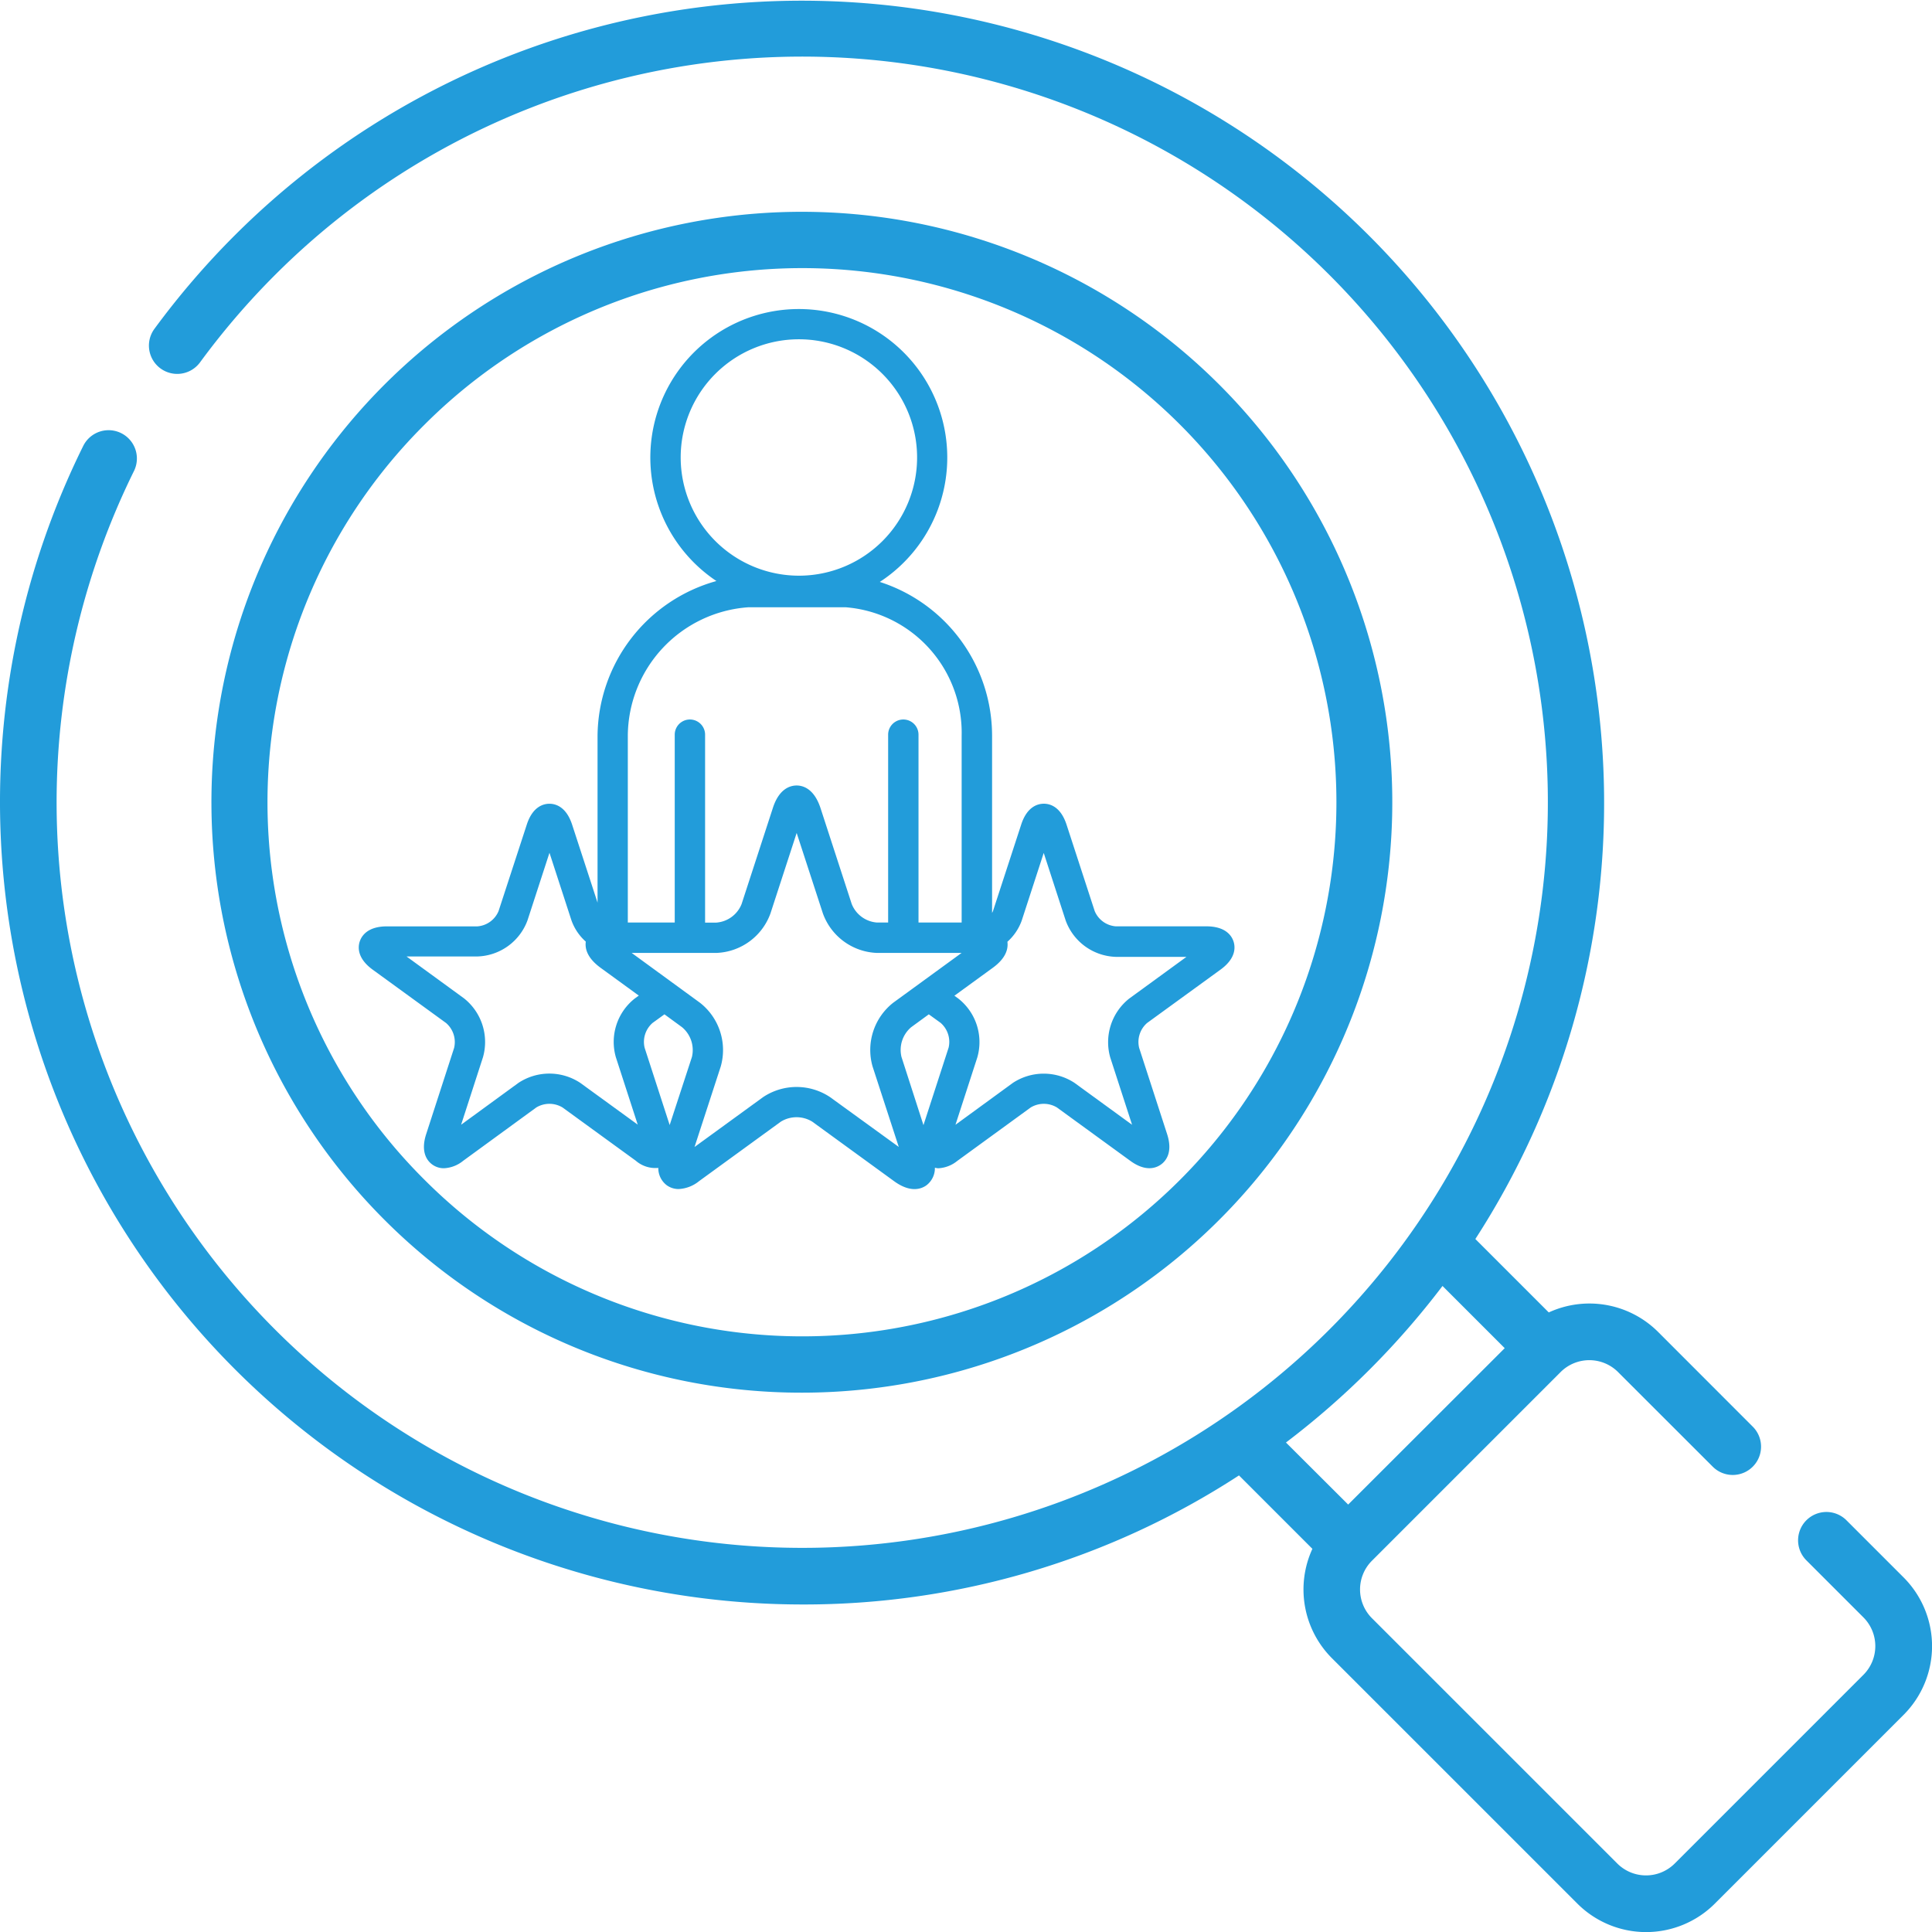
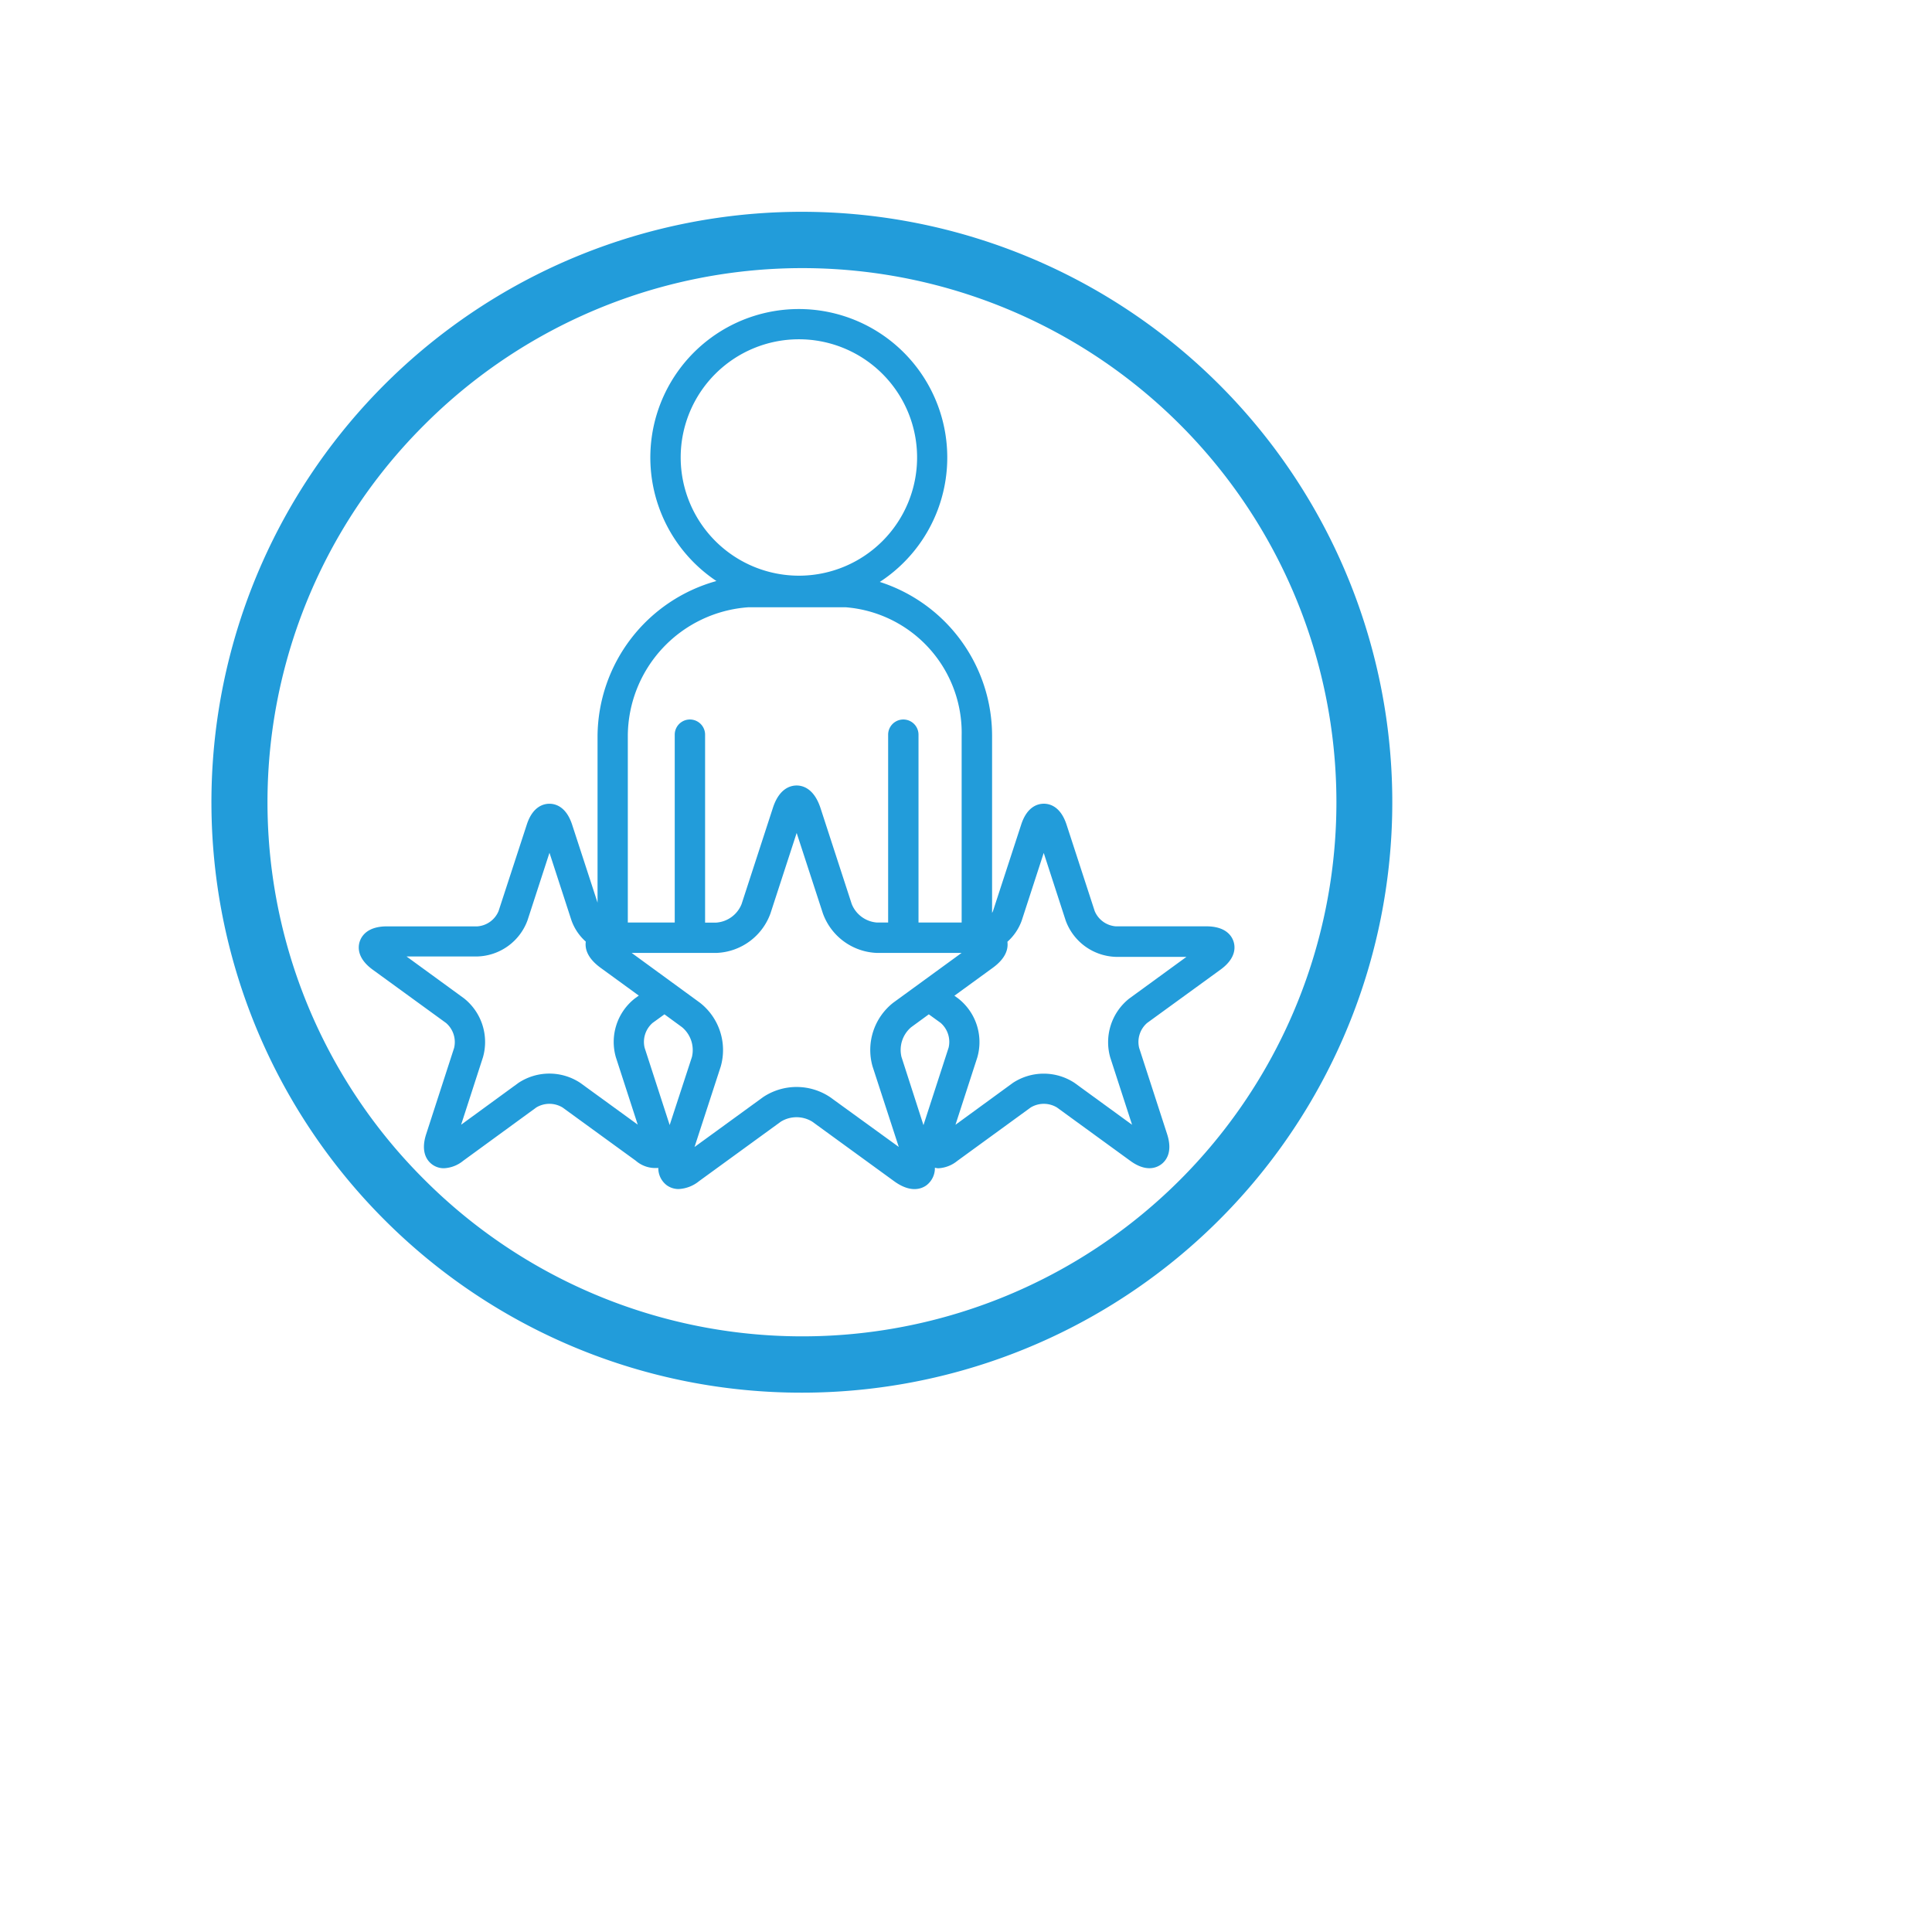
<svg xmlns="http://www.w3.org/2000/svg" width="60.002" height="60.002" viewBox="0 0 60.002 60.002">
  <g id="Group_146" data-name="Group 146" transform="translate(-1274 -2964)">
    <g id="search" transform="translate(1274 2964)">
      <path id="Path_70" data-name="Path 70" d="M74.472,92.809A18.337,18.337,0,1,0,61.5,87.445,18.291,18.291,0,0,0,74.472,92.809ZM62.743,62.743a16.588,16.588,0,1,1,0,23.458A16.536,16.536,0,0,1,62.743,62.743Z" transform="translate(-49.556 -49.557)" fill="#229cda" />
-       <path id="Path_71" data-name="Path 71" d="M59.117,48.987l-1.771-1.771A.879.879,0,0,0,56.1,48.459l1.771,1.771a1.262,1.262,0,0,1,0,1.786l-5.858,5.858a1.262,1.262,0,0,1-1.786,0l-7.618-7.617a1.262,1.262,0,0,1,0-1.786l5.858-5.858a1.262,1.262,0,0,1,1.786,0L53.2,45.558a.879.879,0,0,0,1.243-1.243L51.5,41.37a3.02,3.02,0,0,0-3.4-.61l-2.28-2.28A24.919,24.919,0,0,0,7.3,7.3,25.186,25.186,0,0,0,4.79,10.221.879.879,0,0,0,6.208,11.26,23.424,23.424,0,0,1,8.54,8.541,23.157,23.157,0,1,1,1.758,24.915,23.279,23.279,0,0,1,4.16,14.63a.879.879,0,1,0-1.575-.781,24.927,24.927,0,0,0,22.33,35.981,24.744,24.744,0,0,0,13.564-4.008l2.28,2.28a3.02,3.02,0,0,0,.61,3.4l7.618,7.617a3.019,3.019,0,0,0,4.272,0l5.858-5.858A3.019,3.019,0,0,0,59.117,48.987ZM44.8,39.938l1.932,1.932L41.87,46.727,39.938,44.8A25.281,25.281,0,0,0,44.8,39.938Z" transform="translate(0 0)" fill="#229cda" />
    </g>
    <g id="noun_leader_business_3958452" data-name="noun_leader business_3958452" transform="translate(1285.143 2973.595)">
      <g id="Group_145" data-name="Group 145" transform="translate(0 0)">
        <path id="Path_213" data-name="Path 213" d="M30.312,22.645c-.057-.176-.243-.471-.845-.471H26.654A.775.775,0,0,1,26,21.7l-.871-2.674c-.184-.574-.522-.66-.708-.66s-.525.086-.707.658L22.841,21.7a.493.493,0,0,1-.028.057v-5.5a5.021,5.021,0,0,0-3.487-4.779,4.611,4.611,0,1,0-5.074-.028,5.035,5.035,0,0,0-3.692,4.807v5.181l-.786-2.411c-.184-.574-.522-.66-.708-.66s-.525.086-.707.658L7.486,21.7a.775.775,0,0,1-.654.475H4.019c-.6,0-.787.295-.845.471s-.08.524.407.877l2.274,1.653a.781.781,0,0,1,.25.775L5.24,28.62c-.188.573.036.842.186.951a.609.609,0,0,0,.362.116,1.019,1.019,0,0,0,.6-.232L8.657,27.8a.789.789,0,0,1,.816,0l2.274,1.653a.925.925,0,0,0,.7.223.665.665,0,0,0,.262.539.623.623,0,0,0,.37.118,1.09,1.09,0,0,0,.636-.247l2.538-1.846a.933.933,0,0,1,.975,0l2.539,1.847c.514.375.852.242,1.007.13a.669.669,0,0,0,.263-.547.525.525,0,0,0,.1.018,1.019,1.019,0,0,0,.6-.232L24.012,27.8a.789.789,0,0,1,.816,0L27.1,29.453c.484.356.809.226.96.117s.374-.378.187-.949l-.866-2.67a.781.781,0,0,1,.247-.776l2.276-1.654C30.392,23.168,30.369,22.821,30.312,22.645ZM13.142,7.613a3.671,3.671,0,1,1,3.671,3.671A3.675,3.675,0,0,1,13.142,7.613Zm2.1,4.652h3.026a3.911,3.911,0,0,1,3.6,3.99v5.8H20.528V16.222a.471.471,0,1,0-.943,0v5.834h-.349a.918.918,0,0,1-.782-.575L17.484,18.5c-.2-.607-.548-.7-.74-.7s-.544.09-.74.7l-.971,2.984a.919.919,0,0,1-.782.574H13.9V16.222a.471.471,0,1,0-.943,0v5.834H11.5v-5.8A4.024,4.024,0,0,1,15.243,12.265Zm-5.22,14.77a1.741,1.741,0,0,0-1.917,0l-1.782,1.3.68-2.1a1.731,1.731,0,0,0-.591-1.825l-1.784-1.3h2.2A1.712,1.712,0,0,0,8.384,21.99l.683-2.1.683,2.1a1.6,1.6,0,0,0,.445.659c-.029.208.034.5.456.81l1.19.866-.123.089a1.718,1.718,0,0,0-.589,1.826l.679,2.093Zm3.468-.8L12.8,28.345l-.778-2.4a.782.782,0,0,1,.247-.771l.369-.267.547.4A.926.926,0,0,1,13.491,26.232Zm4.291,1.243a1.873,1.873,0,0,0-2.079,0l-2.13,1.549.814-2.5a1.865,1.865,0,0,0-.643-1.978L11.62,23h2.631a1.858,1.858,0,0,0,1.679-1.226l.814-2.5.815,2.5A1.858,1.858,0,0,0,19.237,23h2.629l-2.124,1.547a1.866,1.866,0,0,0-.641,1.978l.814,2.5Zm3.678-1.525-.777,2.395L20,26.232a.926.926,0,0,1,.3-.925l.548-.4.367.265A.783.783,0,0,1,21.461,25.95Zm5.612-1.535a1.73,1.73,0,0,0-.589,1.826l.679,2.093-1.786-1.3a1.741,1.741,0,0,0-1.917,0l-1.782,1.3.678-2.091a1.72,1.72,0,0,0-.591-1.83l-.12-.087,1.189-.865c.422-.306.485-.6.457-.811a1.607,1.607,0,0,0,.445-.659l.683-2.1.682,2.1a1.713,1.713,0,0,0,1.551,1.128h2.2Z" transform="translate(-3.145 -3)" fill="#229cda" />
      </g>
    </g>
  </g>
</svg>